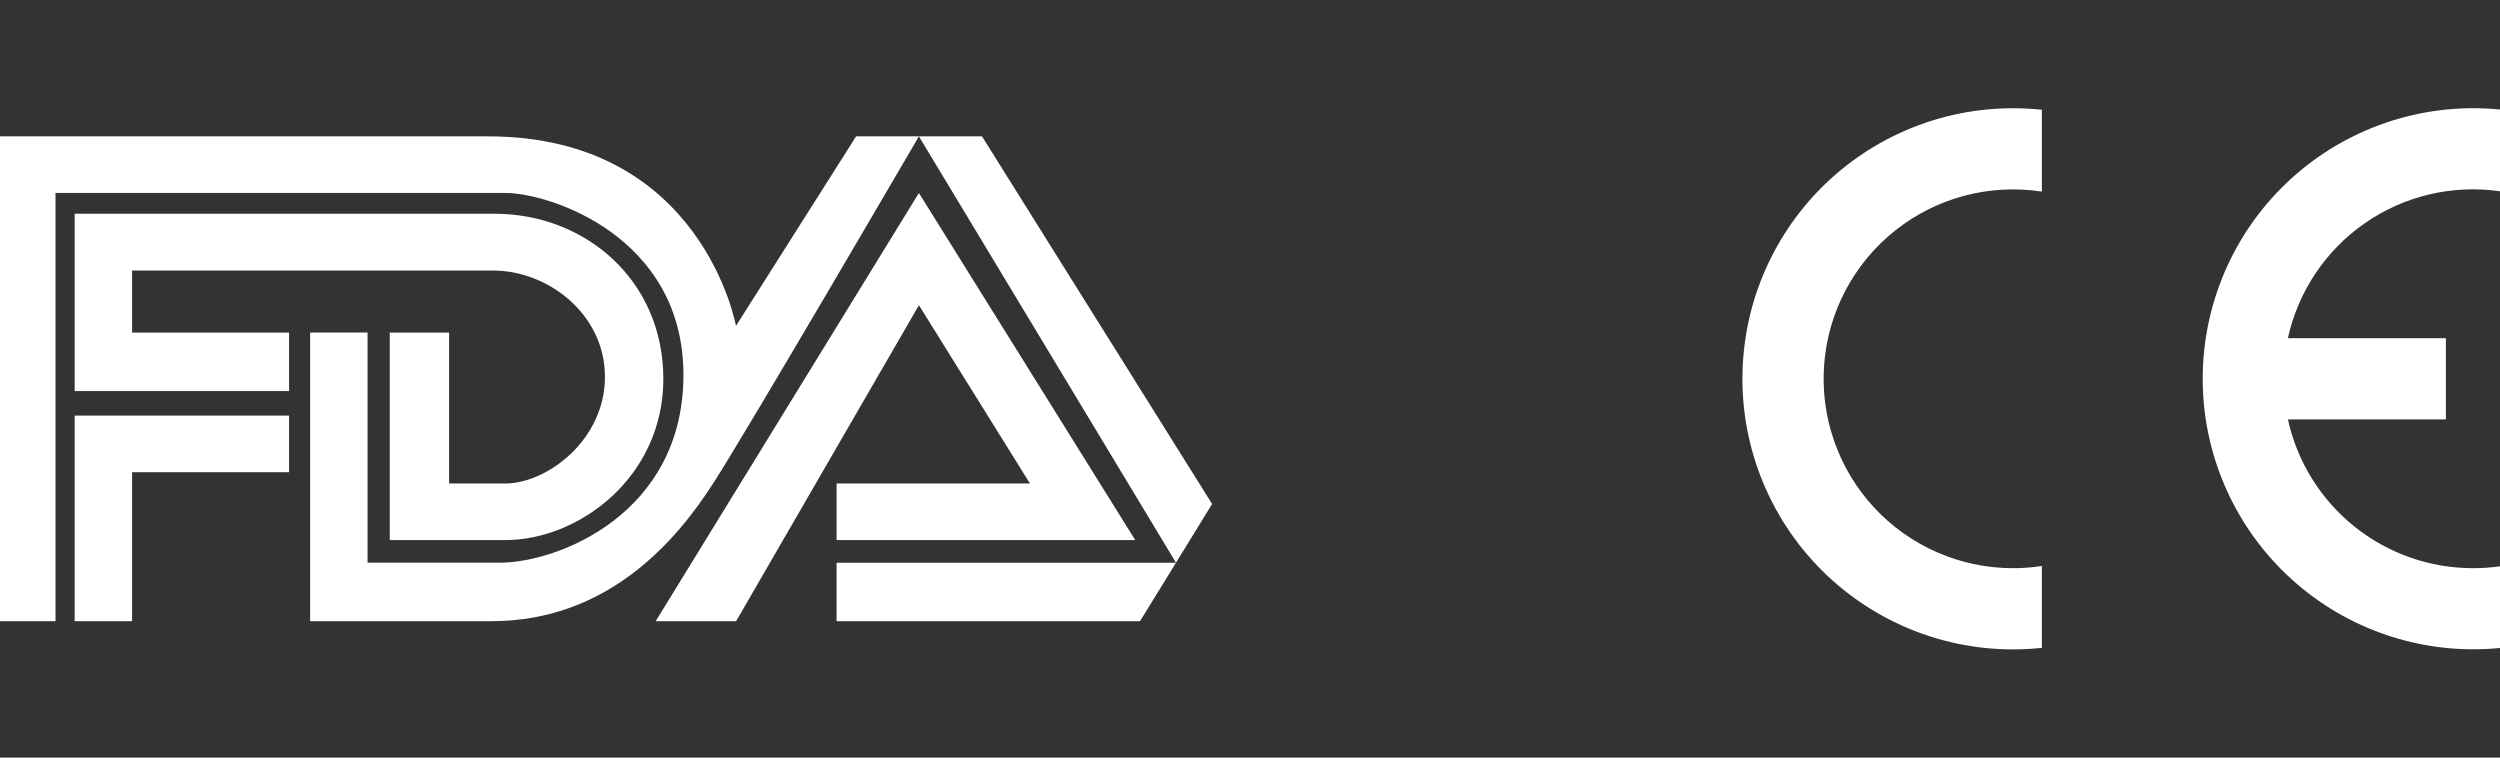
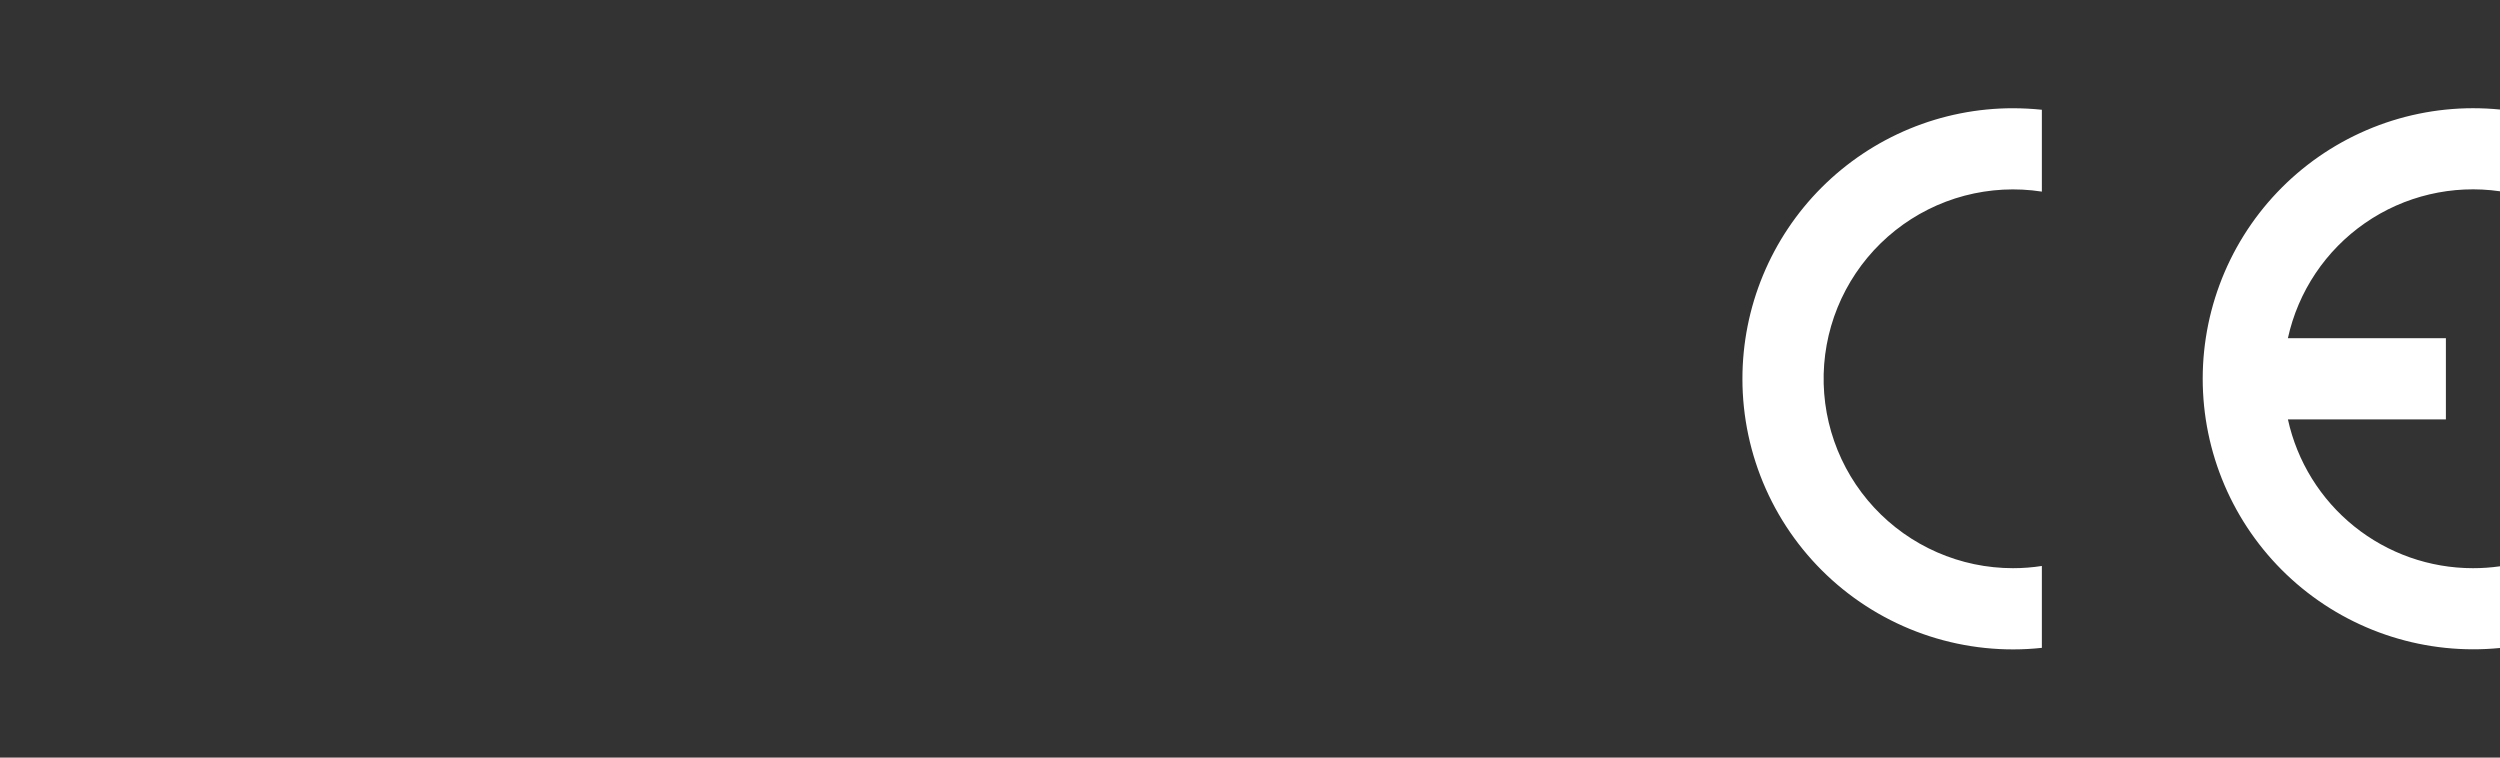
<svg xmlns="http://www.w3.org/2000/svg" width="165" height="50" viewBox="0 0 165 50" fill="none">
  <rect x="0" y="0" width="165" height="50" fill="#333333" stroke="none" />
-   <path d="M3.664 40.999H0V9H32.214C46.344 9 48.574 21.509 48.574 21.509L56.503 9H64.812L80 33.262L75.242 40.998H55.215V37.139H77.615L60.648 9C60.648 9 49.466 28.173 47.066 31.909C44.665 35.644 40.155 40.998 32.431 40.998H20.469V21.948H24.259V37.138H32.977C36.833 37.138 45.107 33.901 45.107 24.749C45.107 15.598 36.263 12.735 33.357 12.735H3.664V40.997L3.664 40.999ZM4.928 40.999V27.428H19.079V31.163H8.718V41H4.927L4.928 40.999ZM19.079 25.81V21.95H8.718V17.856H32.559C36.133 17.856 39.927 20.705 39.927 24.876C39.927 29.047 36.092 31.91 33.357 31.91H29.641V21.95H25.724V35.645H33.357C38.192 35.645 43.781 31.511 43.781 25C43.781 18.552 38.698 14.106 32.619 14.106H4.928V25.809H19.08L19.079 25.81ZM43.274 40.999L60.648 12.737L74.926 35.646H55.216V31.91H67.977L60.649 20.144L48.583 41H43.276L43.274 40.999Z" fill="white" />
  <path d="M165 42.771V37.375C164.409 37.459 163.812 37.501 163.215 37.5C160.364 37.501 157.599 36.527 155.378 34.741C153.157 32.955 151.613 30.463 151.002 27.679H161.429V22.323H151C151.676 19.236 153.495 16.52 156.093 14.721C158.69 12.921 161.873 12.173 165 12.625V7.229C164.407 7.172 163.811 7.142 163.215 7.142C160.796 7.144 158.403 7.638 156.182 8.594C153.96 9.549 151.955 10.946 150.289 12.699C148.623 14.452 147.331 16.526 146.491 18.794C145.651 21.061 145.28 23.476 145.401 25.892C145.522 28.307 146.132 30.673 147.195 32.845C148.258 35.018 149.751 36.952 151.584 38.53C153.417 40.108 155.551 41.297 157.857 42.025C160.163 42.754 162.593 43.006 165 42.767M115 25C114.999 27.506 115.526 29.985 116.546 32.274C117.566 34.563 119.057 36.612 120.921 38.287C122.785 39.962 124.981 41.226 127.366 41.996C129.75 42.767 132.271 43.026 134.763 42.758V37.354C134.14 37.451 133.505 37.5 132.856 37.5C131.134 37.5 129.431 37.144 127.853 36.454C126.276 35.765 124.857 34.757 123.687 33.493C122.517 32.23 121.621 30.738 121.055 29.112C120.488 27.486 120.264 25.761 120.395 24.044C120.527 22.327 121.012 20.656 121.82 19.136C122.628 17.615 123.741 16.278 125.09 15.207C126.439 14.137 127.994 13.357 129.659 12.916C131.323 12.476 133.061 12.384 134.763 12.646V7.244C134.129 7.178 133.493 7.145 132.856 7.144C130.511 7.143 128.189 7.605 126.023 8.502C123.856 9.4 121.888 10.715 120.229 12.373C118.571 14.031 117.256 16 116.359 18.166C115.461 20.333 115 22.655 115 25Z" fill="white" />
</svg>